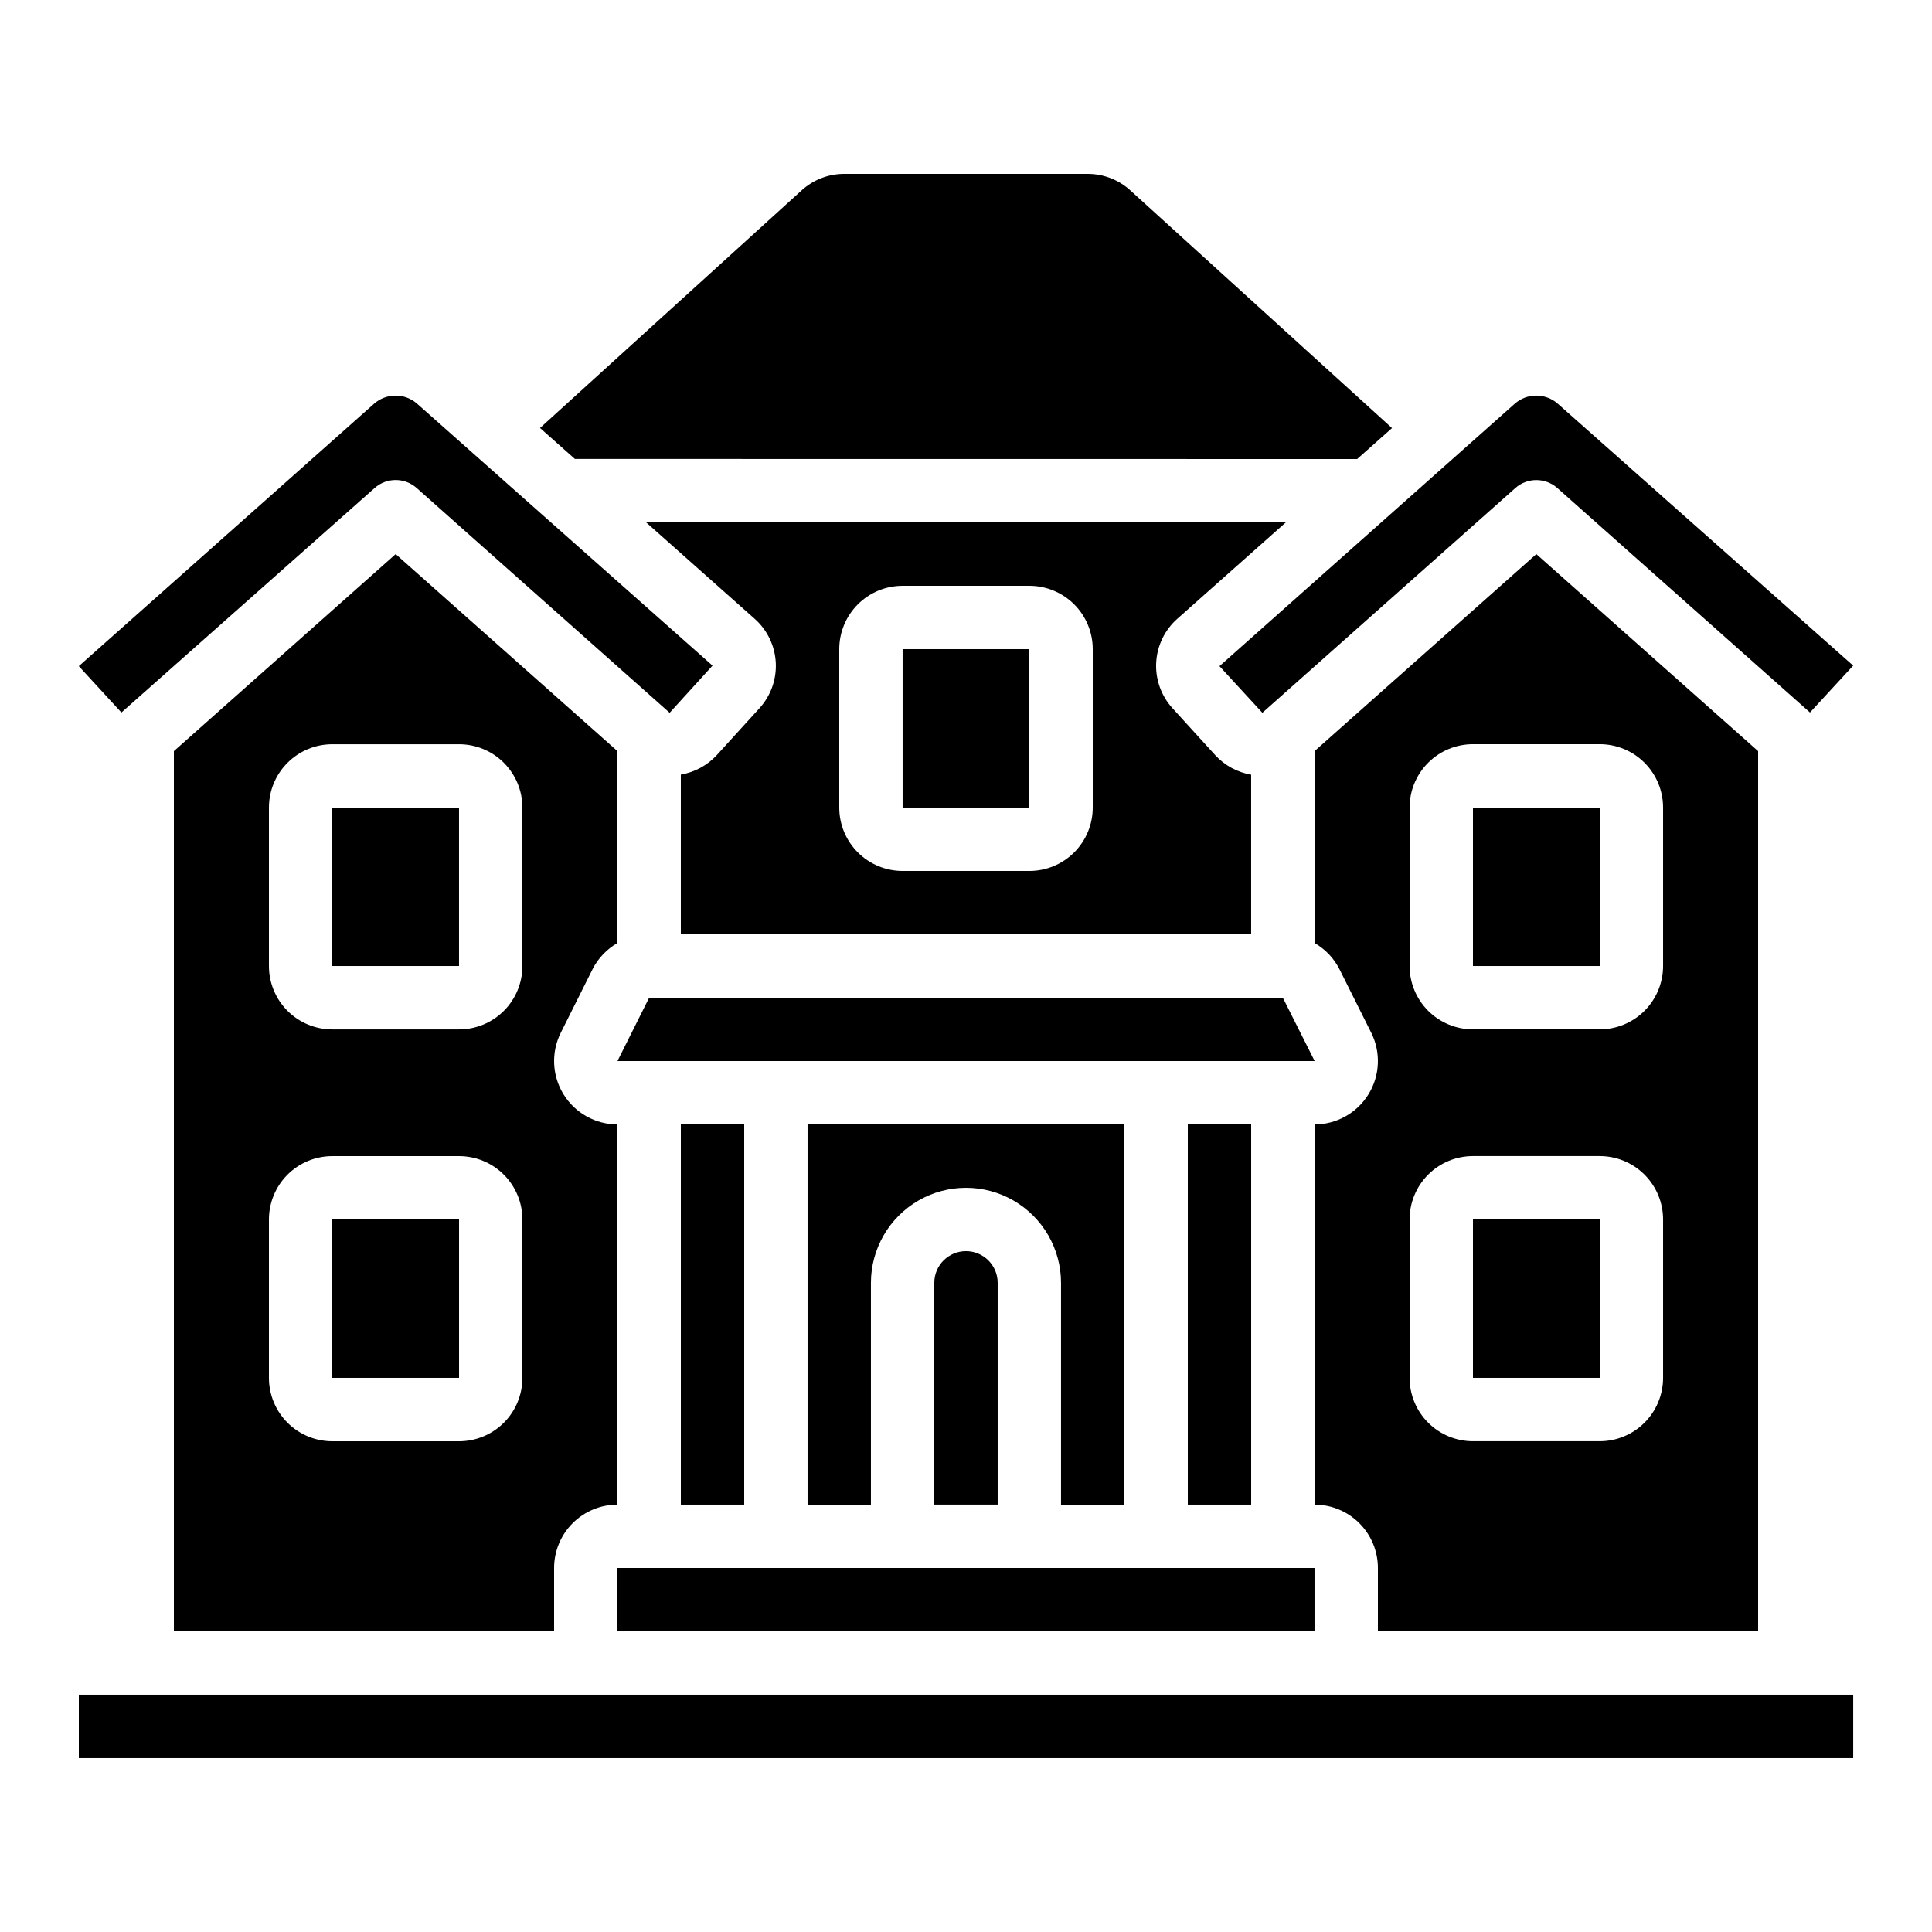
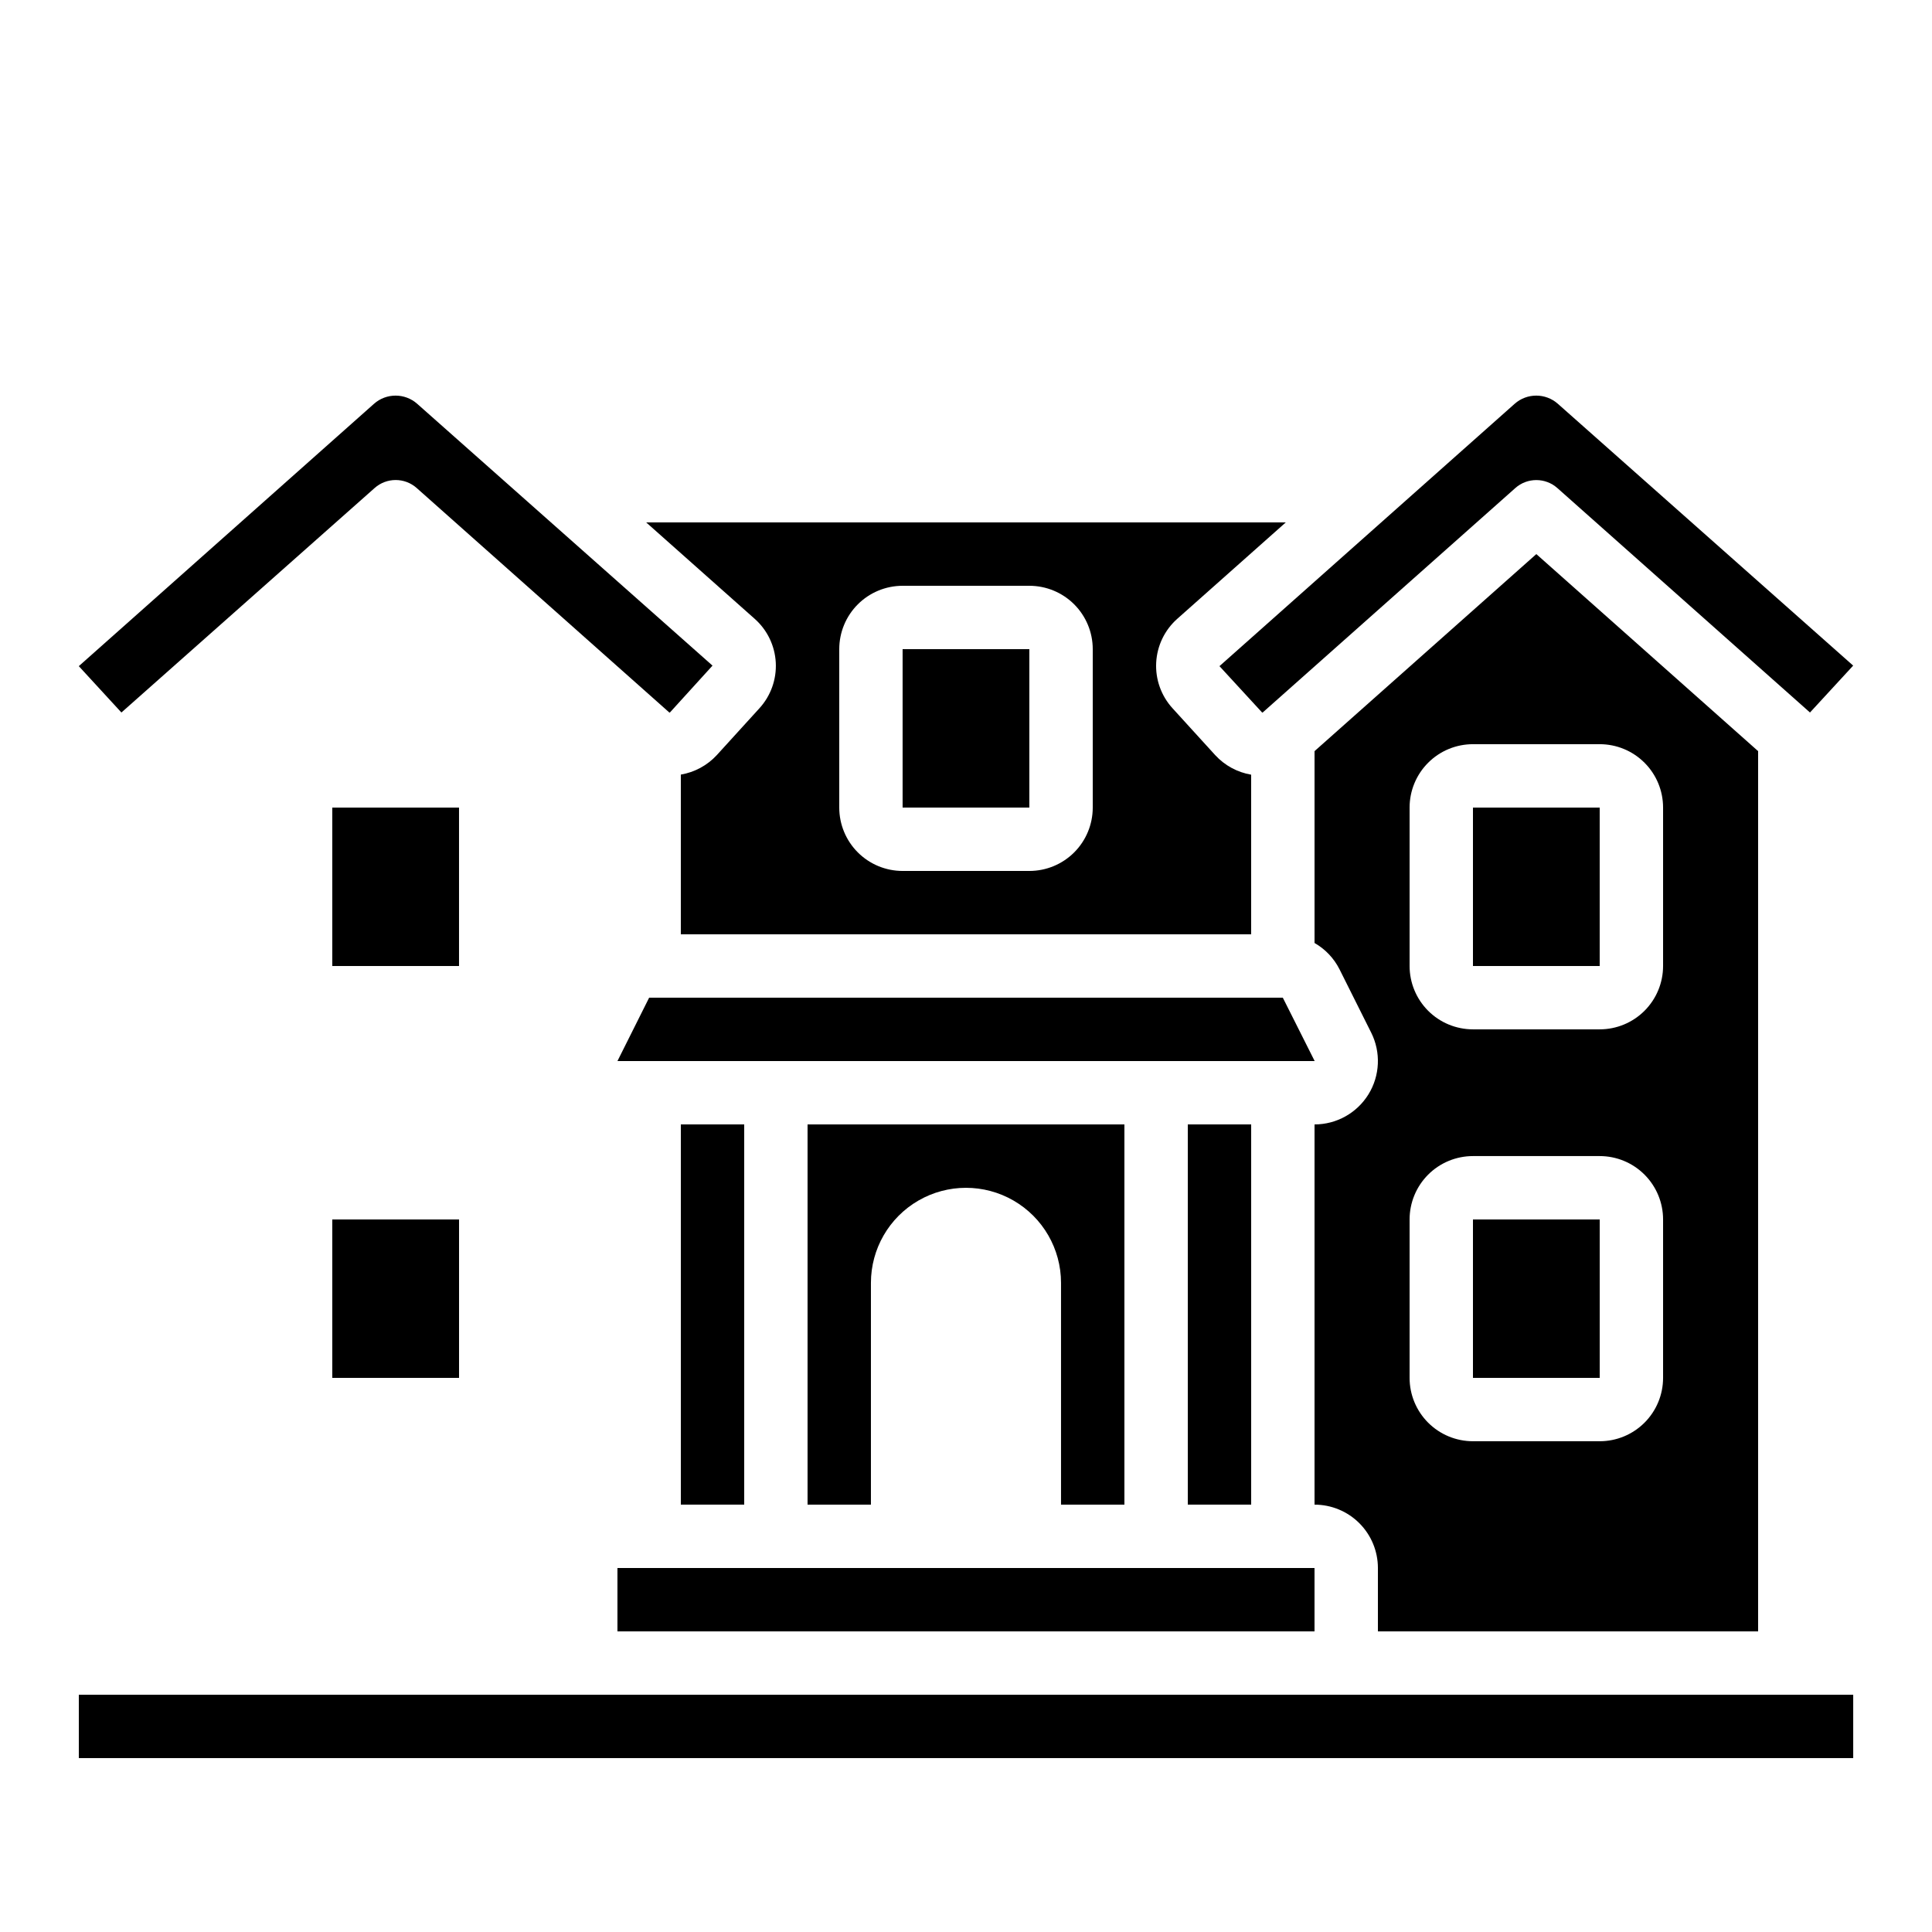
<svg xmlns="http://www.w3.org/2000/svg" fill="#000000" width="800px" height="800px" version="1.1" viewBox="144 144 512 512">
  <g>
    <path d="m164.89 593.12h470.23v16.793h-470.23z" />
    <path d="m307.63 559.54v16.793h184.73v-16.793z" />
-     <path d="m190.08 343.06v233.27h100.76v-16.793c0-4.453 1.77-8.727 4.918-11.875 3.148-3.148 7.422-4.918 11.875-4.918v-100.76c-5.82 0-11.223-3.016-14.285-7.965-3.059-4.949-3.336-11.133-0.734-16.336l8.398-16.793-0.004-0.004c1.48-2.922 3.781-5.352 6.625-6.984v-50.844l-58.777-52.219zm92.363 166.1c0 4.453-1.77 8.727-4.918 11.875-3.148 3.148-7.422 4.918-11.875 4.918h-33.586c-4.453 0-8.727-1.77-11.875-4.918s-4.918-7.422-4.918-11.875v-41.984c0-4.453 1.77-8.723 4.918-11.875 3.148-3.148 7.422-4.918 11.875-4.918h33.586c4.453 0 8.727 1.77 11.875 4.918 3.148 3.152 4.918 7.422 4.918 11.875zm0-151.14v41.988c0 4.453-1.77 8.723-4.918 11.875-3.148 3.148-7.422 4.918-11.875 4.918h-33.586c-4.453 0-8.727-1.77-11.875-4.918-3.148-3.152-4.918-7.422-4.918-11.875v-41.984c0-4.457 1.77-8.727 4.918-11.875 3.148-3.152 7.422-4.918 11.875-4.918h33.586c4.453 0 8.727 1.766 11.875 4.918 3.148 3.148 4.918 7.418 4.918 11.875z" />
-     <path d="m503.66 265.65 9.238-8.203-69.332-62.977c-3.094-2.824-7.133-4.391-11.32-4.391h-64.488c-4.184-0.008-8.223 1.551-11.316 4.367l-69.332 62.977 9.238 8.203z" />
    <path d="m324.43 441.98h16.793v100.76h-16.793z" />
    <path d="m441.98 542.75v-100.76h-83.969v100.76h16.793v-58.781c0-8.996 4.801-17.312 12.594-21.812 7.793-4.5 17.398-4.5 25.191 0s12.594 12.816 12.594 21.812v58.777z" />
    <path d="m232.06 467.17h33.594v41.984h-33.594z" />
    <path d="m458.78 441.98h16.793v100.76h-16.793z" />
-     <path d="m391.6 483.96v58.777h16.793v-58.777c0-4.637-3.758-8.395-8.395-8.395-4.641 0-8.398 3.758-8.398 8.395z" />
    <path d="m232.06 358.02h33.586v41.984h-33.586z" />
    <path d="m609.92 576.33v-233.27l-58.777-52.219-58.777 52.219v50.844c2.844 1.621 5.144 4.047 6.617 6.969l8.398 16.793c2.606 5.207 2.332 11.395-0.727 16.348s-8.465 7.973-14.289 7.973v100.76c4.453 0 8.727 1.77 11.875 4.918 3.148 3.148 4.918 7.422 4.918 11.875v16.793zm-92.363-218.32c0-4.457 1.77-8.727 4.918-11.875 3.148-3.152 7.422-4.918 11.875-4.918h33.586c4.457 0 8.727 1.766 11.875 4.918 3.152 3.148 4.922 7.418 4.922 11.875v41.984c0 4.453-1.77 8.723-4.922 11.875-3.148 3.148-7.418 4.918-11.875 4.918h-33.586c-4.453 0-8.727-1.77-11.875-4.918-3.148-3.152-4.918-7.422-4.918-11.875zm0 109.16v-0.004c0-4.453 1.77-8.723 4.918-11.875 3.148-3.148 7.422-4.918 11.875-4.918h33.586c4.457 0 8.727 1.77 11.875 4.918 3.152 3.152 4.922 7.422 4.922 11.875v41.984c0 4.453-1.77 8.727-4.922 11.875-3.148 3.148-7.418 4.918-11.875 4.918h-33.586c-4.453 0-8.727-1.77-11.875-4.918-3.148-3.148-4.918-7.422-4.918-11.875z" />
    <path d="m243.28 273.33c3.18-2.824 7.969-2.824 11.148 0l66.949 59.492h0.152l11.293-12.426-78.25-69.375c-3.273-2.906-8.199-2.906-11.469 0l-78.219 69.516 11.293 12.285z" />
    <path d="m478.47 332.82h0.152l66.949-59.477h-0.004c3.18-2.824 7.969-2.824 11.152 0l66.945 59.477 11.445-12.426-78.25-69.375c-3.273-2.906-8.199-2.906-11.469 0l-78.219 69.516z" />
    <path d="m534.35 358.02h33.586v41.984h-33.586z" />
    <path d="m307.63 425.19h184.77l-8.441-16.793h-167.93z" />
    <path d="m534.35 467.17h33.594v41.984h-33.594z" />
    <path d="m333.95 344.12c-2.519 2.723-5.867 4.535-9.523 5.156v42.328h151.14v-42.305c-3.66-0.625-7.008-2.445-9.523-5.18l-11.301-12.41c-3.012-3.297-4.578-7.664-4.34-12.121 0.234-4.461 2.25-8.641 5.59-11.602l28.75-25.543h-169.5l28.75 25.543c3.344 2.961 5.356 7.141 5.594 11.602 0.234 4.457-1.328 8.824-4.344 12.121zm32.461-28.086c0-4.453 1.77-8.727 4.918-11.875 3.152-3.148 7.422-4.918 11.875-4.918h33.59c4.453 0 8.727 1.77 11.875 4.918 3.148 3.148 4.918 7.422 4.918 11.875v41.984c0 4.453-1.77 8.723-4.918 11.875-3.148 3.148-7.422 4.918-11.875 4.918h-33.59c-4.453 0-8.723-1.77-11.875-4.918-3.148-3.152-4.918-7.422-4.918-11.875z" />
    <path d="m383.2 316.03h33.586v41.984h-33.586z" />
  </g>
</svg>